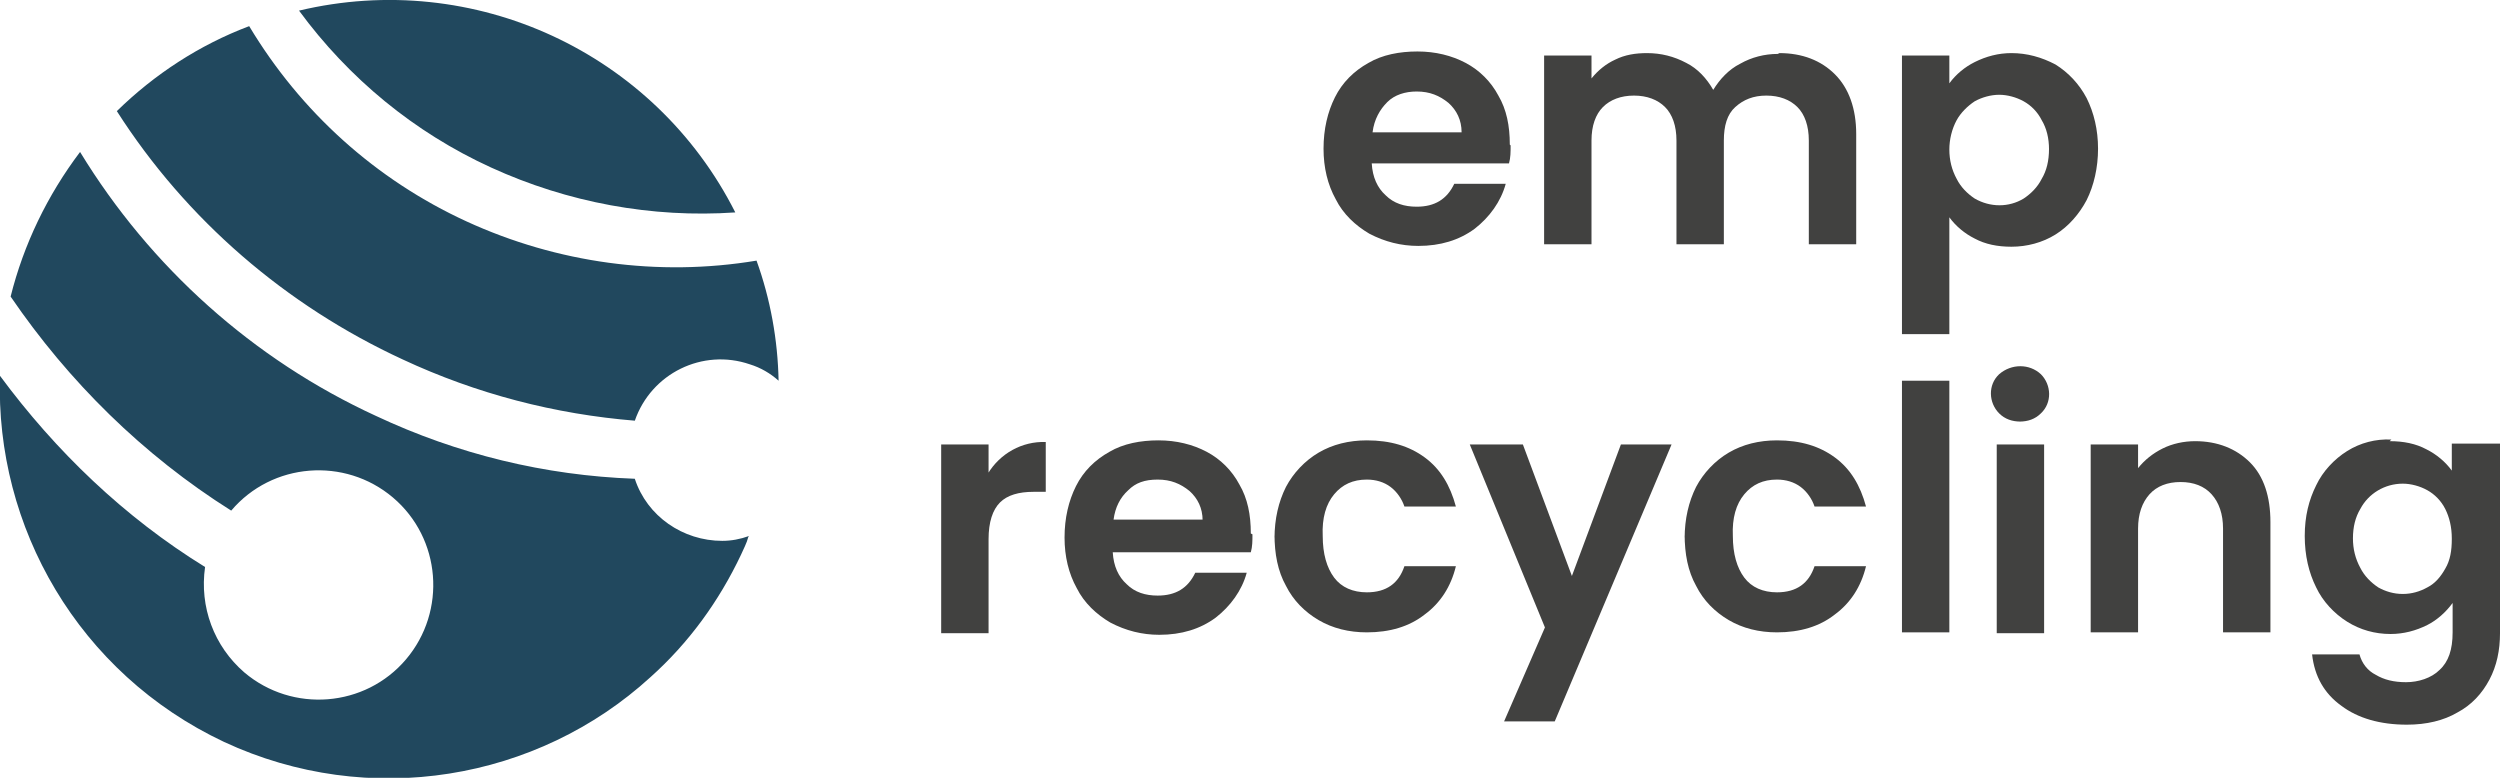
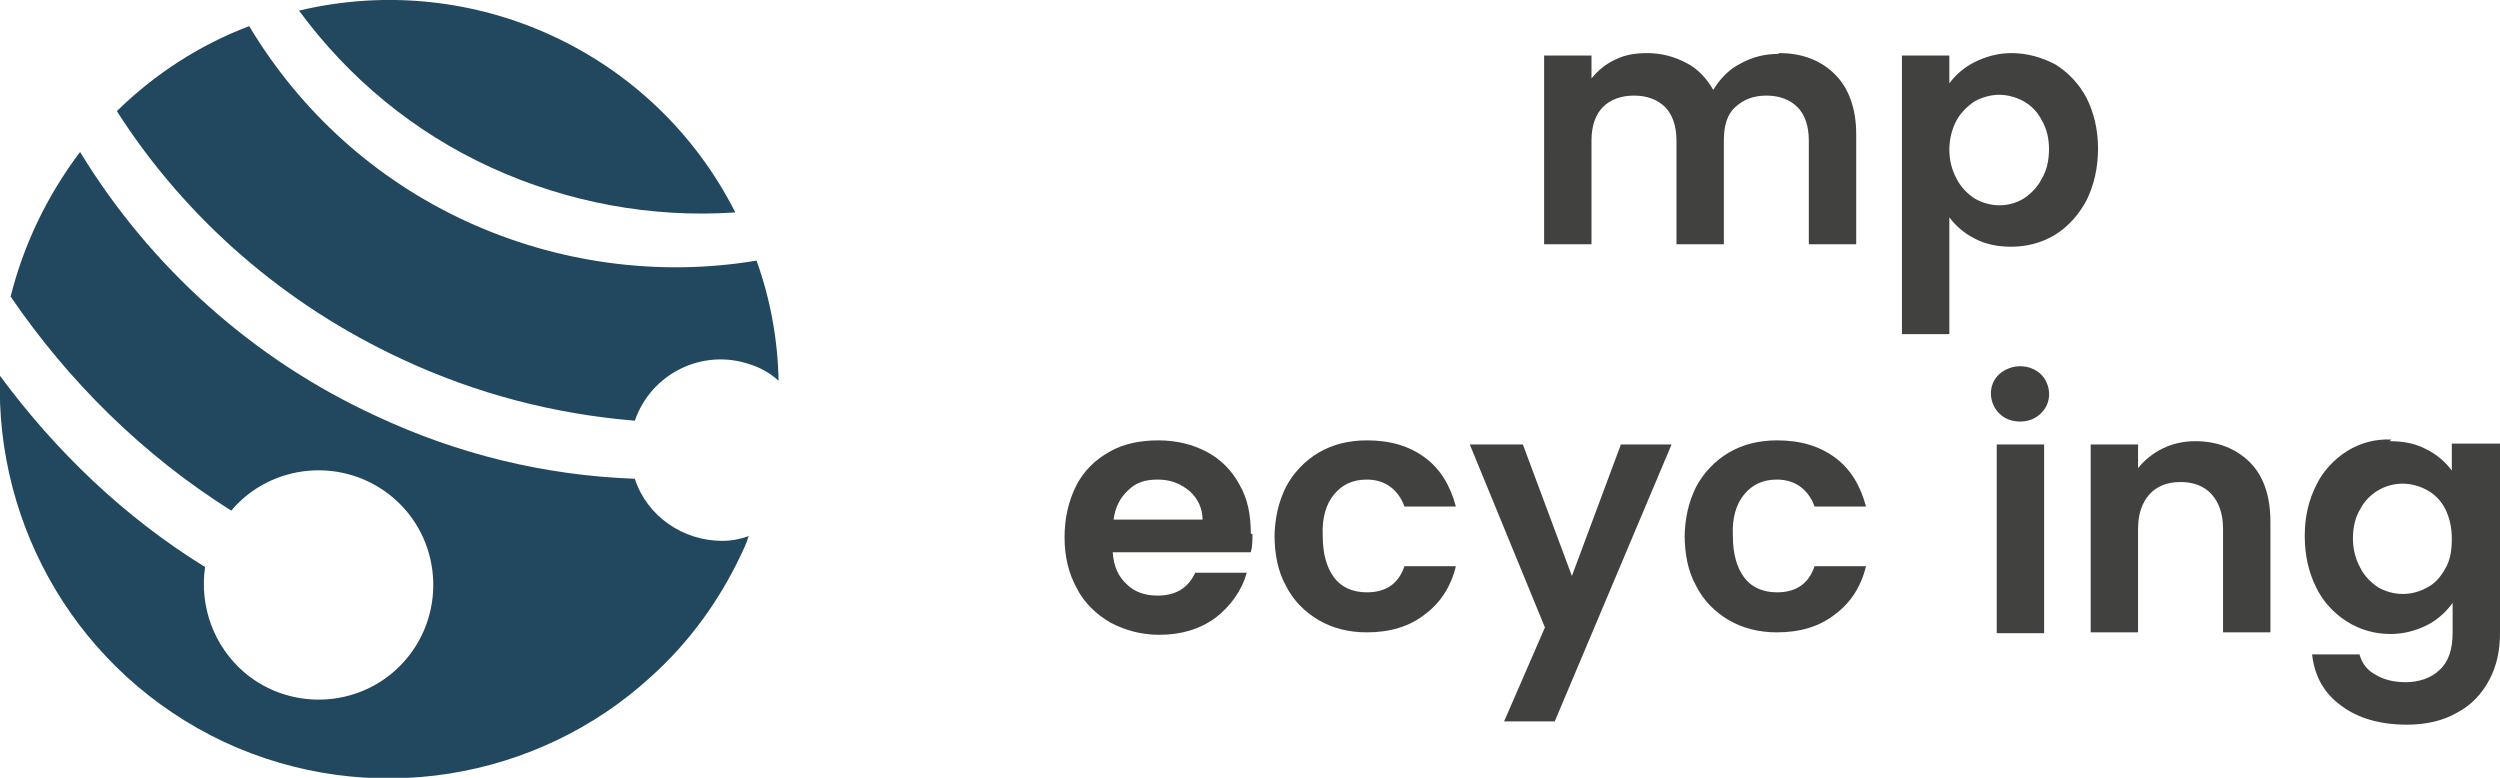
<svg xmlns="http://www.w3.org/2000/svg" id="Layer_1" version="1.1" viewBox="0 0 306 95.2">
  <defs>
    <style>
      .st0 {
        fill: #21485e;
      }

      .st1 {
        fill: #414140;
      }
    </style>
  </defs>
  <path class="st0" d="M91.7,65.6c-1.1.4-2.2.6-3.3.6-4.8,0-9.2-3-10.7-7.6-11-.4-21.7-3-31.7-7.7-15-6.9-27.6-18.2-36.2-32.3-4,5.3-6.9,11.3-8.5,17.7,7.1,10.4,16.2,19.4,27,26.2,5-5.9,13.9-6.6,19.8-1.6,5.9,5,6.6,13.9,1.6,19.8-5,5.9-13.9,6.6-19.8,1.6-3.7-3.2-5.5-8-4.8-12.9C15.2,63.3,6.8,55.2,0,46c-.6,18.5,9.6,36.4,27.4,44.8,17.8,8.3,38.4,4.7,52.2-7.9,4.7-4.2,8.4-9.3,11.1-15,.3-.7.7-1.4.9-2.2h0ZM77.7,51.5c2-5.8,8.3-8.9,14.1-6.9,1.3.4,2.5,1.1,3.5,2-.1-5-1-10-2.7-14.7-12,2-24.4.3-35.5-4.8-11.1-5.1-20.3-13.4-26.6-23.9-6.1,2.3-11.6,5.9-16.2,10.4,8.5,13.3,20.7,23.8,35,30.4,9,4.2,18.6,6.7,28.5,7.5h0ZM90,26C80.1,6.4,58-3.8,36.6,1.3c6.1,8.3,14.1,14.9,23.5,19.2,9.4,4.3,19.7,6.2,29.9,5.5h0Z" />
-   <path class="st1" d="M184.9,17.8c0,.8,0,1.5-.2,2.2h-16.8c.1,1.7.7,3,1.7,3.9,1,1,2.3,1.4,3.8,1.4,2.2,0,3.7-.9,4.6-2.8h6.3c-.6,2.2-2,4.1-3.8,5.5-1.9,1.4-4.2,2.1-6.9,2.1-2.1,0-4.1-.5-6-1.5-1.7-1-3.2-2.4-4.1-4.2-1-1.8-1.5-3.9-1.5-6.2,0-2.4.5-4.5,1.4-6.3.9-1.8,2.3-3.2,4.1-4.2,1.7-1,3.8-1.4,6-1.4s4.2.5,5.9,1.4c1.7.9,3.1,2.3,4,4,1,1.7,1.4,3.7,1.4,6h0ZM178.9,16.2c0-1.5-.6-2.7-1.6-3.6-1.1-.9-2.3-1.4-3.9-1.4-1.4,0-2.7.4-3.6,1.3s-1.6,2.1-1.8,3.7h10.9Z" />
  <path class="st1" d="M217.8,6.5c2.8,0,5.1.9,6.8,2.6,1.7,1.7,2.6,4.2,2.6,7.3v13.5h-5.8v-12.7c0-1.8-.5-3.2-1.4-4.1s-2.2-1.4-3.8-1.4-2.8.5-3.8,1.4-1.4,2.3-1.4,4.1v12.7h-5.8v-12.7c0-1.8-.5-3.2-1.4-4.1s-2.2-1.4-3.8-1.4-2.9.5-3.8,1.4-1.4,2.3-1.4,4.1v12.7h-5.8V6.8h5.8v2.8c.8-1,1.8-1.8,2.9-2.3,1.2-.6,2.5-.8,3.9-.8,1.7,0,3.3.4,4.8,1.2,1.4.7,2.5,1.9,3.3,3.3.8-1.3,1.9-2.5,3.3-3.2,1.4-.8,3-1.2,4.6-1.2h0Z" />
  <path class="st1" d="M238.6,10.2c.8-1.1,1.9-2,3.1-2.6,1.4-.7,2.9-1.1,4.5-1.1,1.9,0,3.7.5,5.4,1.4,1.6,1,2.9,2.4,3.8,4.1.9,1.8,1.4,3.9,1.4,6.2s-.5,4.5-1.4,6.3c-.9,1.7-2.2,3.2-3.8,4.2-1.6,1-3.5,1.5-5.4,1.5-1.7,0-3.2-.3-4.5-1-1.2-.6-2.3-1.5-3.1-2.6v14.3h-5.8V6.8h5.8v3.3ZM250.8,18.3c0-1.4-.3-2.6-.9-3.6-.5-1-1.3-1.8-2.2-2.3-.9-.5-2-.8-3-.8-1,0-2.1.3-3,.8-.9.6-1.7,1.4-2.2,2.3-.6,1.1-.9,2.4-.9,3.6,0,1.3.3,2.5.9,3.6.5,1,1.3,1.8,2.2,2.4,1.9,1.1,4.2,1.1,6,0,.9-.6,1.7-1.4,2.2-2.4.6-1,.9-2.2.9-3.7h0Z" />
-   <path class="st1" d="M120.9,58c1.5-2.5,4.2-4,7.1-3.9v6.1h-1.5c-1.8,0-3.2.4-4.1,1.3-.9.9-1.4,2.4-1.4,4.5v11.5h-5.8v-23.1h5.8v3.6h0Z" />
  <path class="st1" d="M153.3,65.4c0,.8,0,1.5-.2,2.2h-16.9c.1,1.7.7,3,1.7,3.9,1,1,2.3,1.4,3.8,1.4,2.2,0,3.7-.9,4.6-2.8h6.3c-.6,2.2-2,4.1-3.8,5.5-1.9,1.4-4.2,2.1-6.9,2.1-2.1,0-4.1-.5-6-1.5-1.7-1-3.2-2.4-4.1-4.2-1-1.8-1.5-3.9-1.5-6.2,0-2.4.5-4.5,1.4-6.3.9-1.8,2.3-3.2,4.1-4.2,1.7-1,3.8-1.4,6-1.4s4.2.5,5.9,1.4c1.7.9,3.1,2.3,4,4,1,1.7,1.4,3.7,1.4,6h0ZM147.2,63.7c0-1.5-.6-2.7-1.6-3.6-1.1-.9-2.3-1.4-3.9-1.4s-2.7.4-3.6,1.3c-1,.9-1.6,2.1-1.8,3.6h10.9Z" />
  <path class="st1" d="M156,65.9c0-2.4.5-4.5,1.4-6.3.9-1.7,2.3-3.2,4-4.2,1.7-1,3.7-1.5,5.9-1.5,2.9,0,5.2.7,7.1,2.1,1.9,1.4,3.1,3.4,3.8,6h-6.3c-.3-.9-.9-1.8-1.7-2.4-.8-.6-1.8-.9-2.9-.9-1.7,0-3,.6-4,1.8-1,1.2-1.5,2.9-1.4,5.1,0,2.2.5,3.9,1.4,5.1s2.3,1.8,4,1.8c2.4,0,3.9-1.1,4.6-3.2h6.3c-.6,2.5-1.9,4.5-3.8,5.9-1.9,1.5-4.3,2.2-7.1,2.2-2.2,0-4.2-.5-5.9-1.5-1.7-1-3.1-2.4-4-4.2-1-1.8-1.4-3.9-1.4-6.3h0Z" />
  <polygon class="st1" points="204.6 54.4 190.3 88.3 184.1 88.3 189.1 76.8 179.9 54.4 186.4 54.4 192.4 70.5 198.4 54.4 204.6 54.4 204.6 54.4" />
  <path class="st1" d="M206.2,65.9c0-2.4.5-4.5,1.4-6.3.9-1.7,2.3-3.2,4-4.2,1.7-1,3.7-1.5,5.9-1.5,2.9,0,5.2.7,7.1,2.1,1.9,1.4,3.1,3.4,3.8,6h-6.3c-.3-.9-.9-1.8-1.7-2.4-.8-.6-1.8-.9-2.9-.9-1.7,0-3,.6-4,1.8s-1.5,2.9-1.4,5.1c0,2.2.5,3.9,1.4,5.1s2.3,1.8,4,1.8c2.4,0,3.9-1.1,4.6-3.2h6.3c-.6,2.5-1.9,4.5-3.8,5.9-1.9,1.5-4.3,2.2-7.1,2.2-2.2,0-4.2-.5-5.9-1.5-1.7-1-3.1-2.4-4-4.2-1-1.8-1.4-3.9-1.4-6.3h0Z" />
-   <polygon class="st1" points="238.6 46.6 238.6 77.4 232.8 77.4 232.8 46.6 238.6 46.6 238.6 46.6" />
  <path class="st1" d="M247.3,51.6c-1,0-1.9-.3-2.6-1-1.3-1.3-1.4-3.5,0-4.8,0,0,0,0,0,0,1.5-1.3,3.7-1.3,5.1,0,1.3,1.3,1.4,3.5,0,4.8,0,0,0,0,0,0-.7.7-1.6,1-2.6,1h0ZM250.2,54.4v23.1h-5.8v-23.1h5.8Z" />
  <path class="st1" d="M268.7,54c2.7,0,5,.9,6.7,2.6,1.7,1.7,2.5,4.2,2.5,7.3v13.5h-5.8v-12.7c0-1.8-.5-3.2-1.4-4.2s-2.2-1.5-3.8-1.5c-1.6,0-2.9.5-3.8,1.5s-1.4,2.4-1.4,4.2v12.7h-5.8v-23h5.8v2.9c.8-1,1.8-1.8,3-2.4,1.2-.6,2.6-.9,4-.9h0Z" />
  <path class="st1" d="M292.5,54c1.7,0,3.2.3,4.5,1,1.2.6,2.3,1.5,3.1,2.6v-3.3h5.9v23.2c0,2.1-.4,4-1.3,5.7-.9,1.7-2.2,3.1-3.9,4-1.7,1-3.8,1.5-6.2,1.5-3.3,0-6-.8-8-2.3-2.1-1.5-3.3-3.6-3.6-6.3h5.8c.3,1.1,1,2,2,2.5,1,.6,2.2.9,3.7.9s3.1-.5,4.1-1.5c1.1-1,1.6-2.5,1.6-4.6v-3.6c-.8,1.1-1.9,2.1-3.1,2.7-1.4.7-2.9,1.1-4.5,1.1-1.9,0-3.7-.5-5.3-1.5-1.6-1-3-2.5-3.8-4.2-.9-1.8-1.4-3.9-1.4-6.3s.5-4.4,1.4-6.2c.8-1.7,2.2-3.2,3.8-4.2,1.6-1,3.5-1.5,5.4-1.4h0ZM300.1,65.9c0-1.4-.3-2.6-.8-3.6-.5-1-1.3-1.8-2.2-2.3-.9-.5-2-.8-3-.8-2.2,0-4.2,1.2-5.2,3.1-.6,1-.9,2.2-.9,3.6,0,1.3.3,2.5.9,3.6.5,1,1.3,1.8,2.2,2.4.9.5,1.9.8,3,.8,1.1,0,2.1-.3,3-.8,1-.5,1.7-1.4,2.2-2.3.6-1,.8-2.2.8-3.6h0Z" />
</svg>